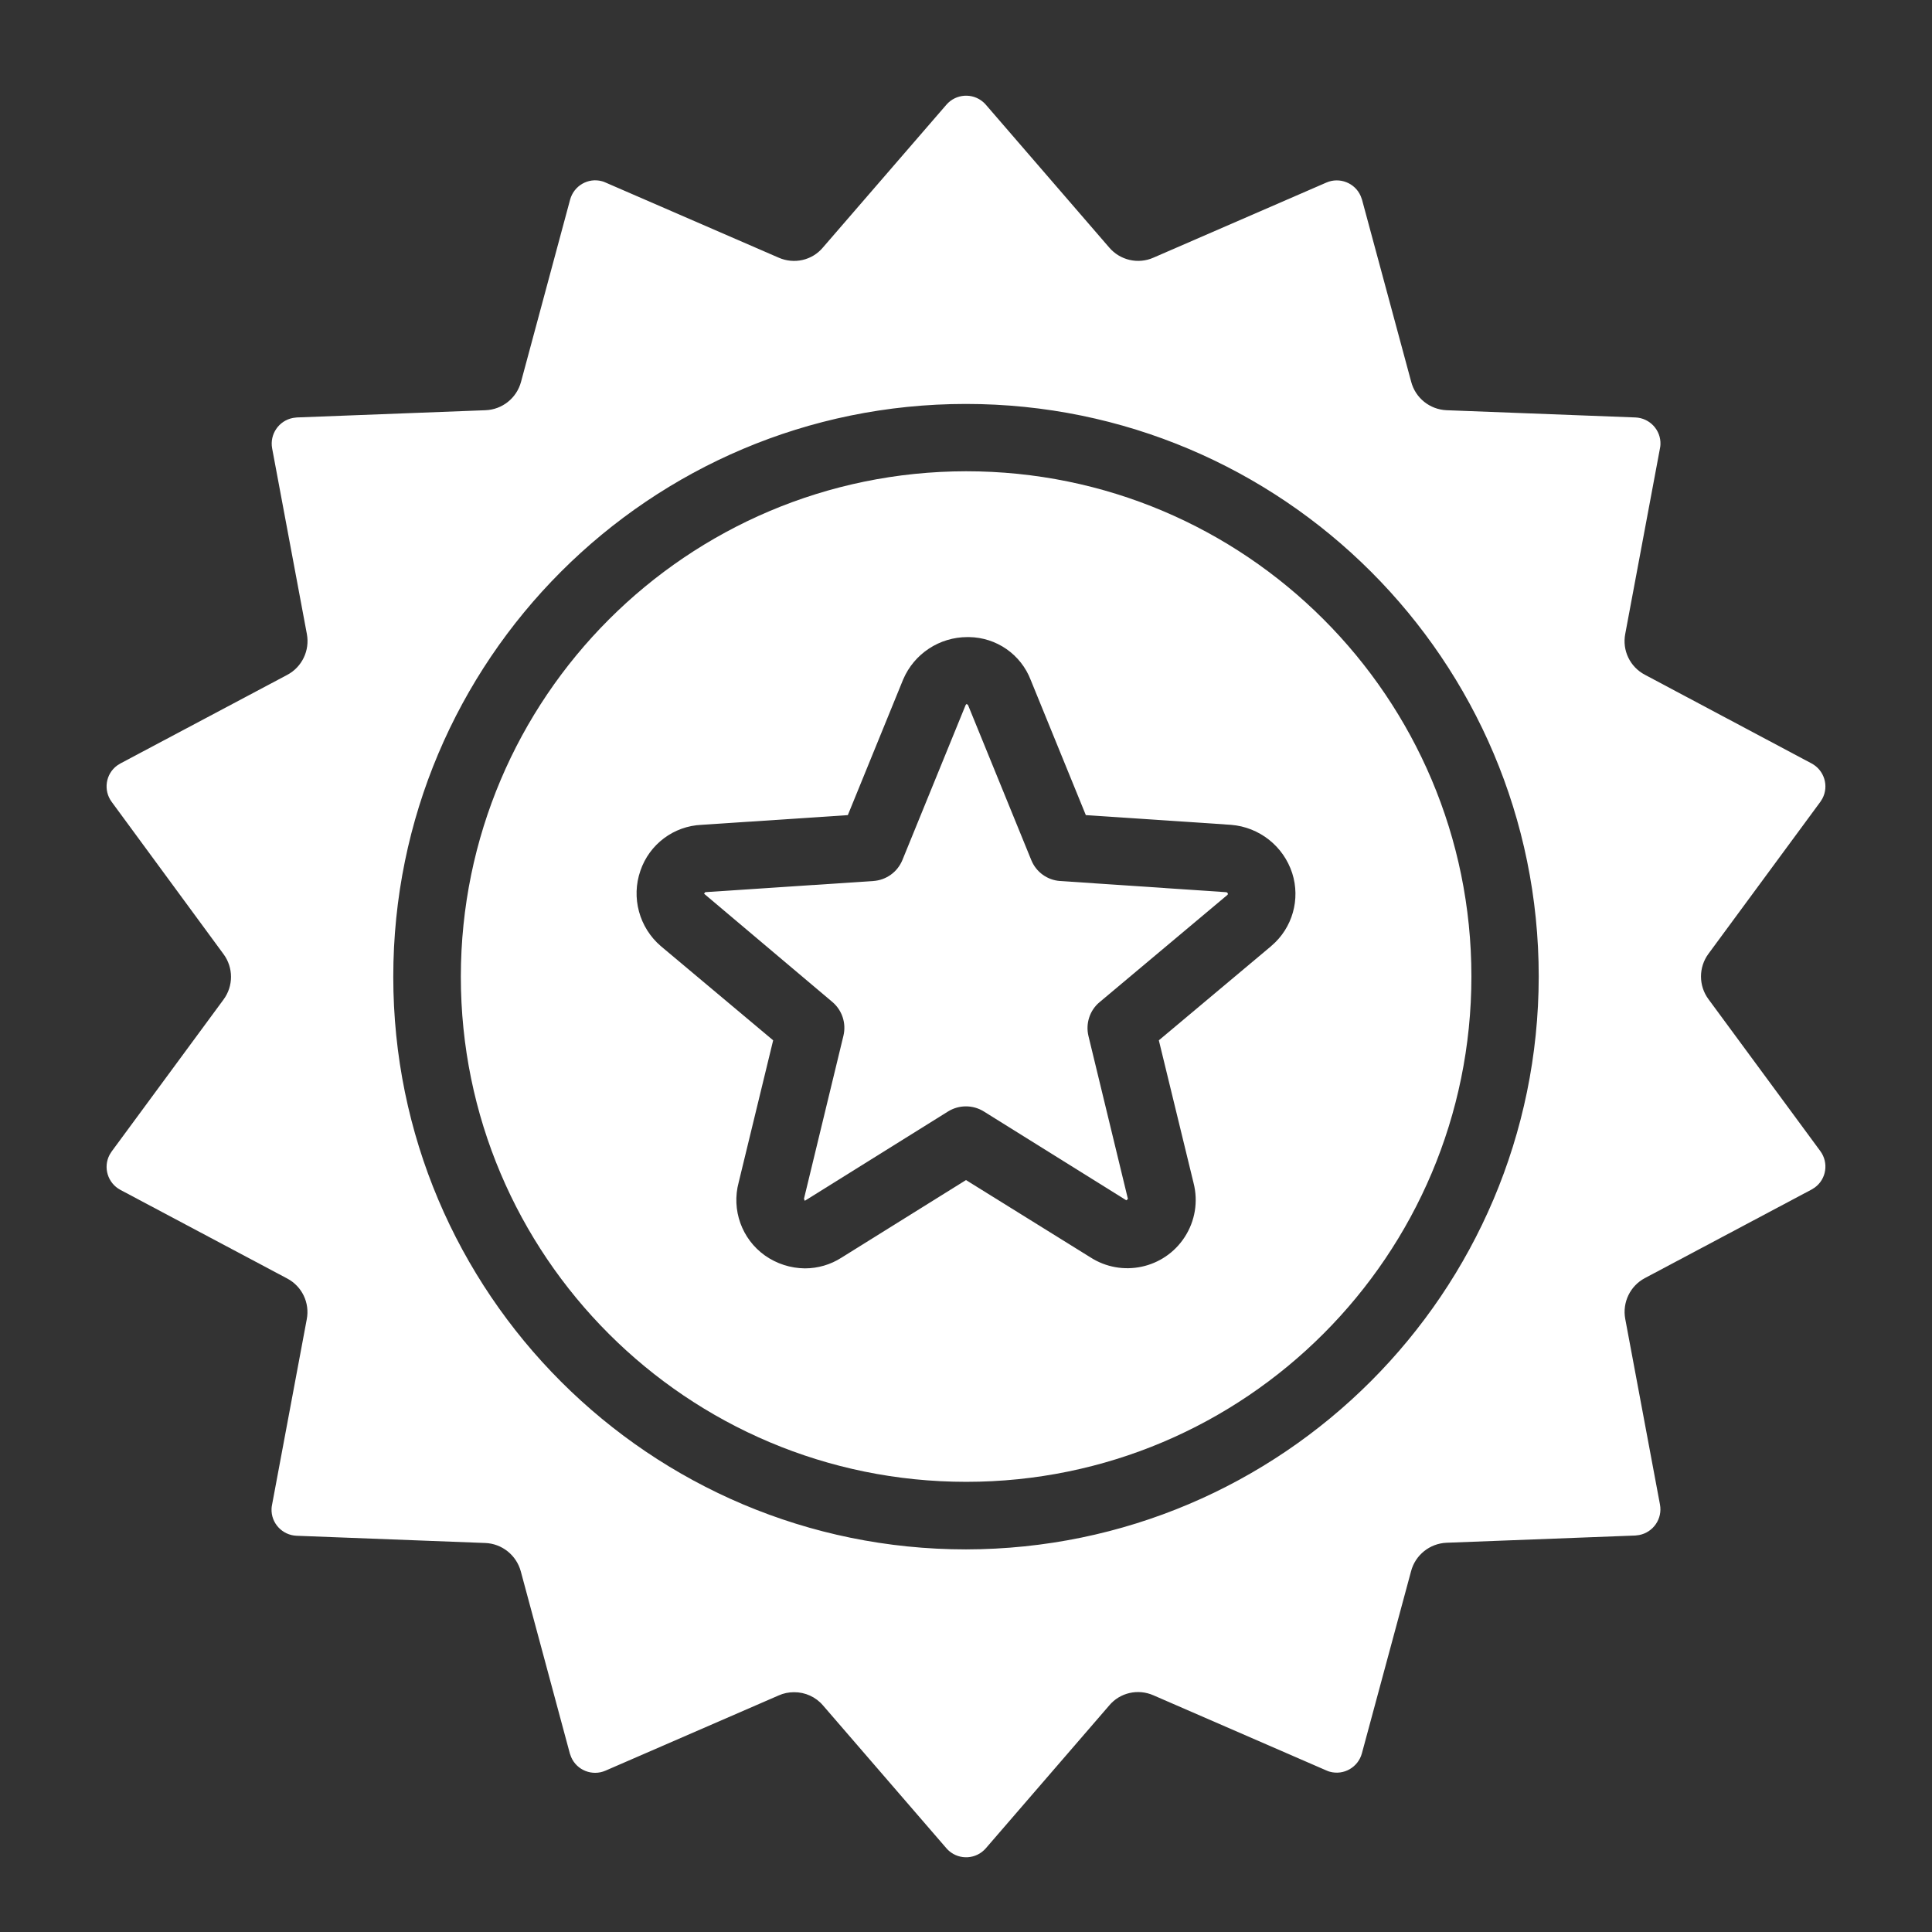
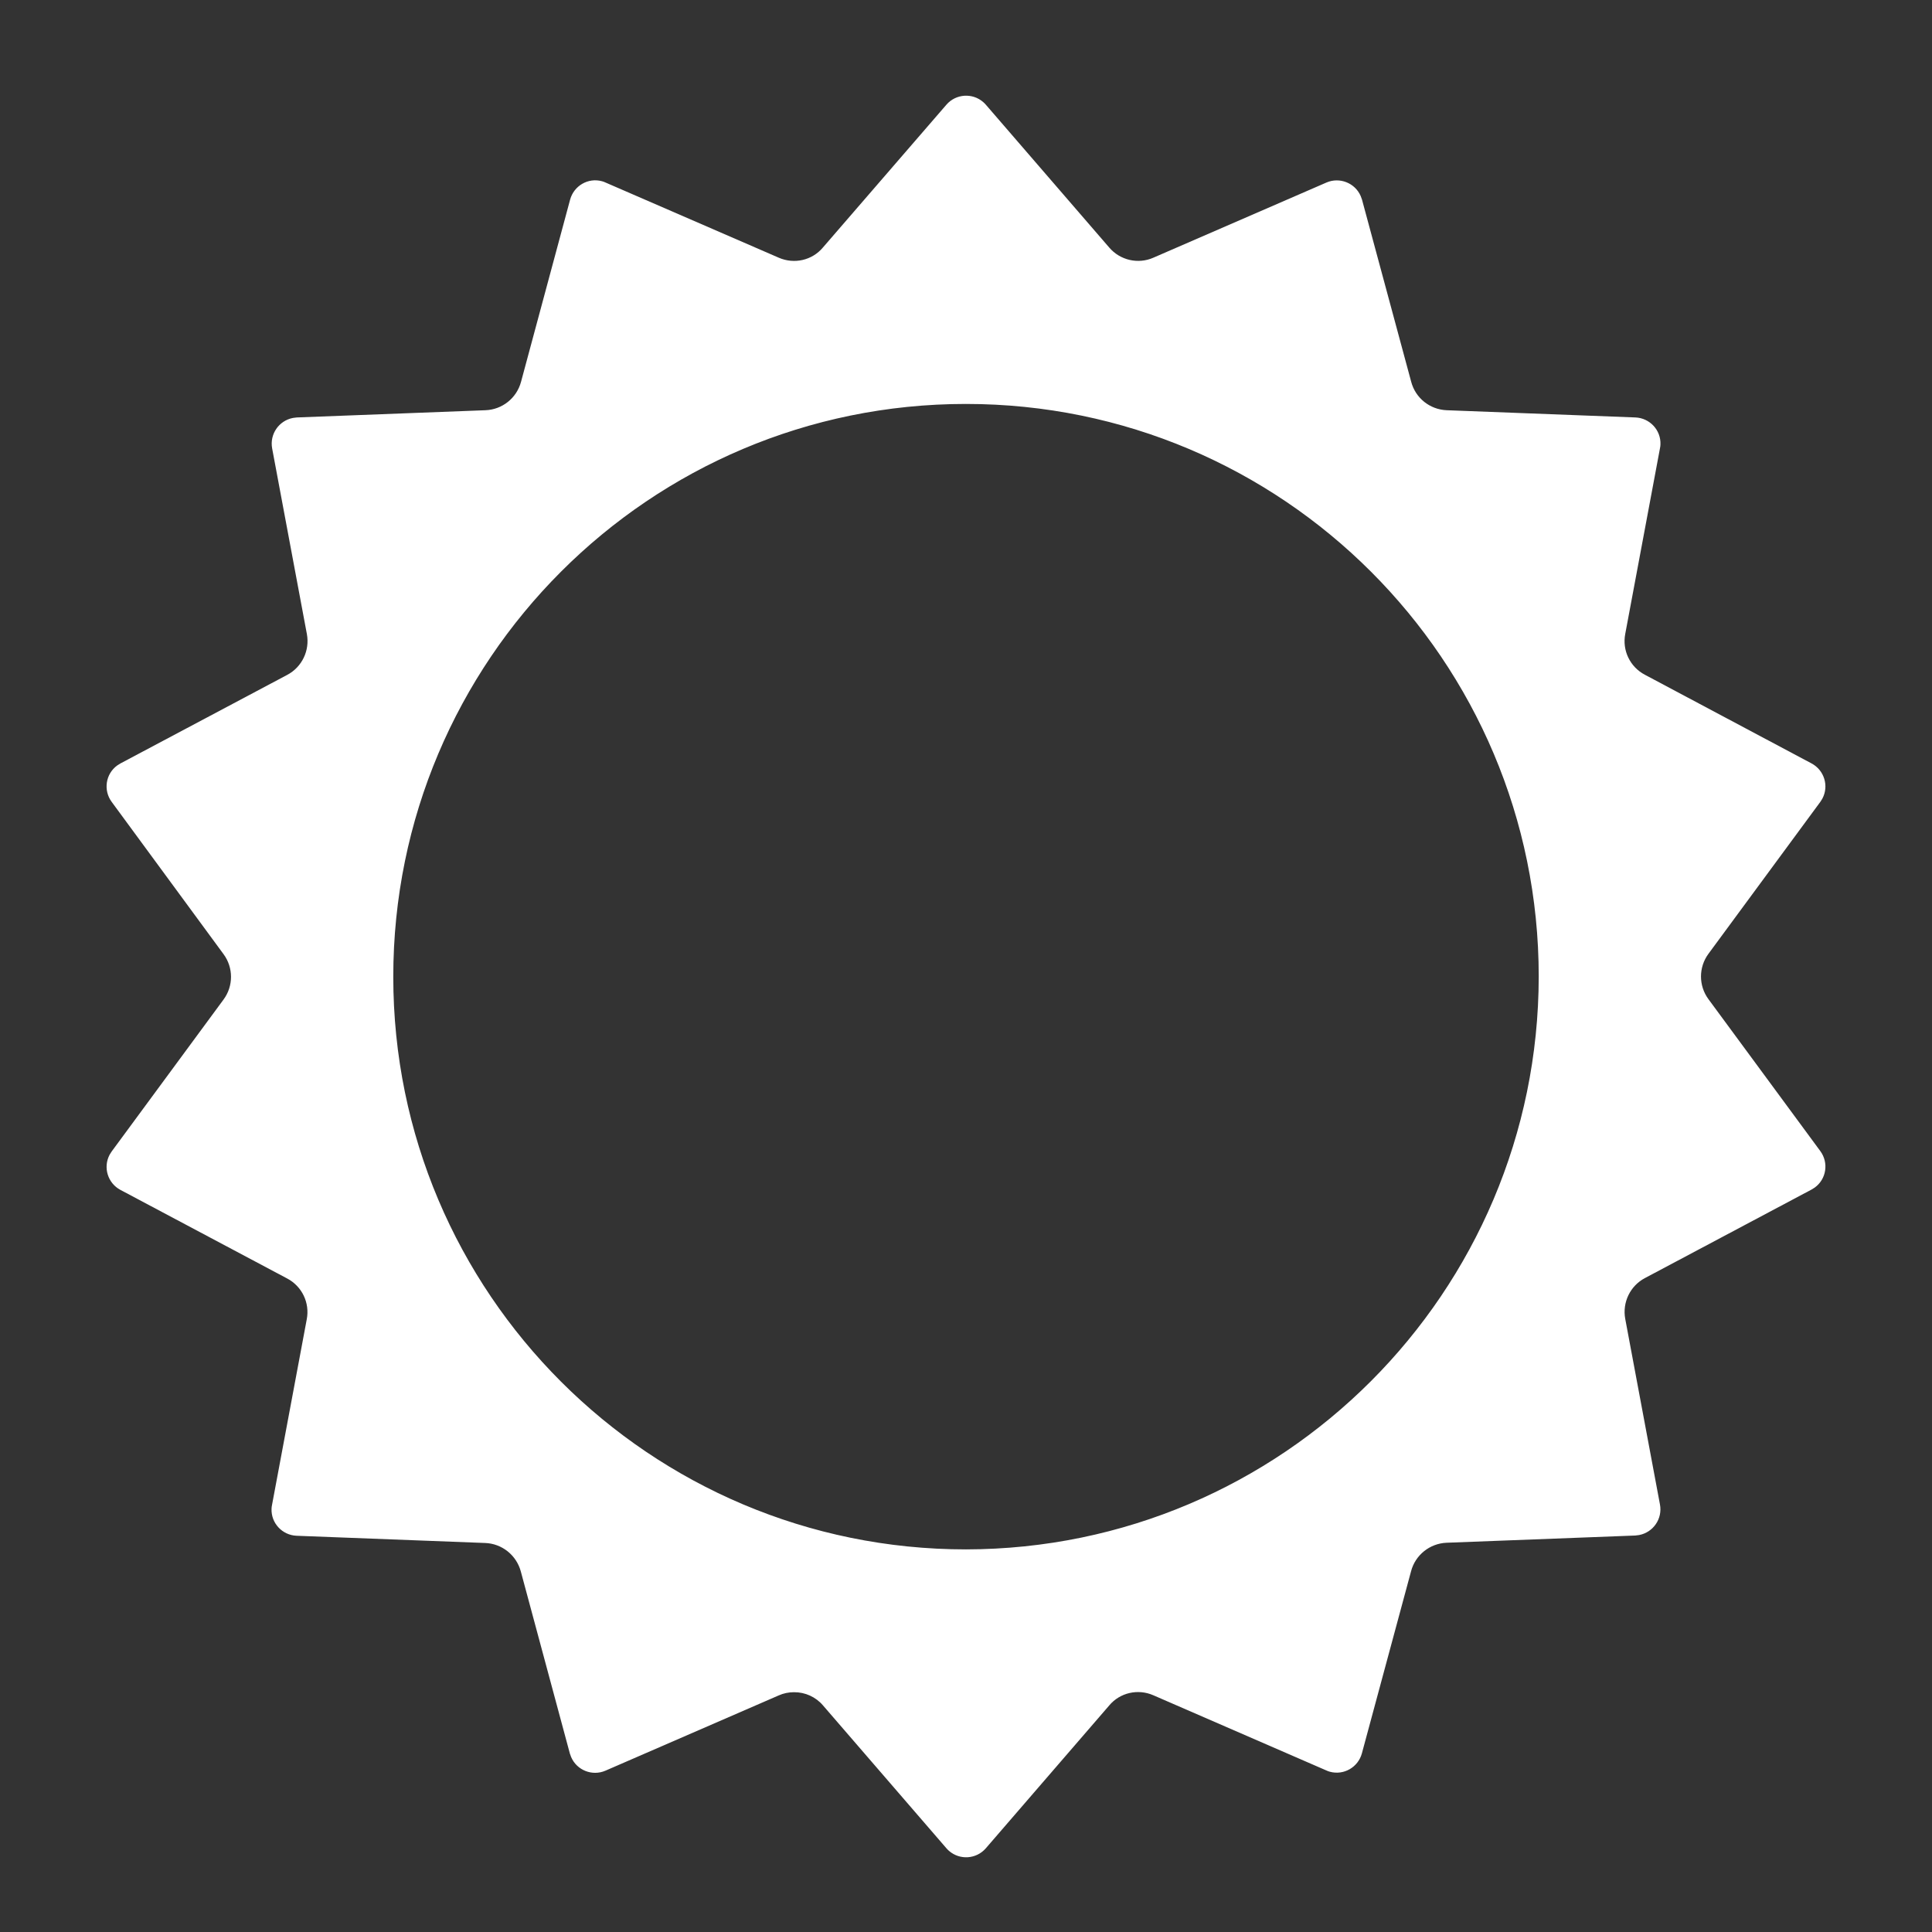
<svg xmlns="http://www.w3.org/2000/svg" version="1.1" id="Layer_1" x="0px" y="0px" viewBox="0 0 163 163" style="enable-background:new 0 0 163 163;" xml:space="preserve">
  <rect x="0" y="0" width="163" height="163" fill="#333333" stroke="none" />
  <style type="text/css">
	.st0{fill:#FFFFFF;}
</style>
  <path class="st0" d="M152.84,64.41c1.07,0.57,1.48,1.9,0.91,2.97c-0.05,0.09-0.11,0.18-0.17,0.27l-9.44,12.82  c-0.84,1.14-0.84,2.69,0,3.83l9.44,12.82c0.72,0.98,0.51,2.36-0.47,3.07c-0.09,0.06-0.18,0.12-0.27,0.17l-14.06,7.47  c-1.25,0.66-1.92,2.06-1.66,3.45l2.93,15.66c0.22,1.19-0.56,2.34-1.76,2.57c-0.11,0.02-0.21,0.03-0.32,0.04l-15.93,0.61  c-1.41,0.06-2.63,1.03-2.99,2.4l-4.15,15.37c-0.32,1.17-1.52,1.87-2.7,1.55c-0.1-0.03-0.2-0.06-0.3-0.11l-14.59-6.34  c-1.3-0.57-2.82-0.23-3.73,0.86l-10.41,12.05c-0.8,0.92-2.19,1.01-3.1,0.22c-0.08-0.07-0.15-0.14-0.22-0.22l-10.41-12.05  c-0.61-0.72-1.51-1.13-2.46-1.12c-0.44,0-0.88,0.09-1.28,0.27l-14.62,6.35c-1.11,0.48-2.41-0.03-2.89-1.14  c-0.04-0.1-0.08-0.2-0.11-0.3l-4.14-15.37c-0.37-1.37-1.59-2.35-3.01-2.4l-15.91-0.61c-1.21-0.05-2.16-1.07-2.11-2.28  c0-0.11,0.02-0.21,0.04-0.32l2.93-15.66c0.27-1.39-0.4-2.79-1.66-3.45l-14.06-7.47c-1.07-0.57-1.48-1.9-0.91-2.97  c0.05-0.09,0.11-0.18,0.17-0.27l9.44-12.82c0.84-1.14,0.84-2.69,0-3.83L9.42,67.65c-0.72-0.98-0.51-2.36,0.47-3.07  c0.09-0.06,0.18-0.12,0.27-0.17l14.07-7.47c1.25-0.66,1.92-2.06,1.66-3.45l-2.93-15.66c-0.22-1.19,0.56-2.34,1.76-2.57  c0.11-0.02,0.21-0.03,0.32-0.04l15.91-0.61c1.42-0.05,2.64-1.02,3.01-2.4l4.14-15.37c0.32-1.17,1.52-1.87,2.69-1.55  c0.1,0.03,0.21,0.06,0.3,0.11l14.61,6.34c1.3,0.57,2.82,0.23,3.73-0.86L79.85,8.83c0.8-0.92,2.19-1.01,3.1-0.22  c0.08,0.07,0.15,0.14,0.22,0.22l10.41,12.05c0.92,1.08,2.44,1.43,3.73,0.86l14.6-6.34c1.11-0.48,2.41,0.03,2.89,1.14  c0.04,0.1,0.08,0.2,0.11,0.3l4.15,15.37c0.36,1.37,1.57,2.34,2.99,2.4l15.93,0.61c1.21,0.05,2.16,1.07,2.11,2.28  c0,0.11-0.02,0.21-0.04,0.32l-2.93,15.66c-0.27,1.39,0.4,2.79,1.66,3.45L152.84,64.41z M129.82,82.39  c0-26.69-21.64-48.31-48.33-48.31c-26.69,0-48.31,21.64-48.31,48.33c0,26.68,21.64,48.31,48.32,48.31  C108.17,130.68,129.79,109.06,129.82,82.39z" />
-   <path class="st0" d="M81.5,39.76c23.55-0.01,42.64,19.08,42.64,42.62s-19.08,42.64-42.62,42.64S38.88,105.95,38.88,82.4  c0,0,0-0.01,0-0.01C38.9,58.86,57.97,39.79,81.5,39.76z M107.28,79.79c1.76-1.5,2.45-3.92,1.74-6.13c-0.74-2.27-2.77-3.88-5.16-4.07  l-12.25-0.82l-4.65-11.4c-0.83-2.16-2.89-3.59-5.21-3.62h-0.13c-2.36,0-4.49,1.4-5.42,3.57l-4.67,11.45l-12.34,0.82  c-2.35,0.1-4.4,1.64-5.16,3.87c-0.79,2.27-0.1,4.8,1.72,6.36l9.48,7.95l-2.91,11.99c-0.62,2.31,0.26,4.77,2.21,6.16  c0.99,0.7,2.17,1.08,3.38,1.09c1.09,0,2.16-0.31,3.08-0.9l10.51-6.55l10.48,6.51c2.67,1.73,6.24,0.97,7.97-1.7  c0.88-1.35,1.15-3,0.75-4.56l-2.93-12.04l9.48-7.95C107.25,79.8,107.26,79.8,107.28,79.79z" />
-   <path class="st0" d="M103.6,75.42c0,0.02-0.02,0.03-0.03,0.07l-10.8,9.06c-0.83,0.69-1.19,1.8-0.94,2.85l3.33,13.75  c0,0.02-0.13,0.1-0.13,0.12L83,93.77c-0.92-0.57-2.09-0.57-3.01,0l-12.09,7.54l-0.07-0.17l3.33-13.76c0.25-1.05-0.11-2.15-0.94-2.85  L59.4,75.4l0.1-0.13l14.17-0.94c1.09-0.07,2.04-0.75,2.46-1.76l5.34-13.09l0.08-0.09l0.12,0.09l5.34,13.09  c0.41,1.01,1.36,1.69,2.44,1.76l13.95,0.94C103.53,75.27,103.57,75.32,103.6,75.42z" />
</svg>